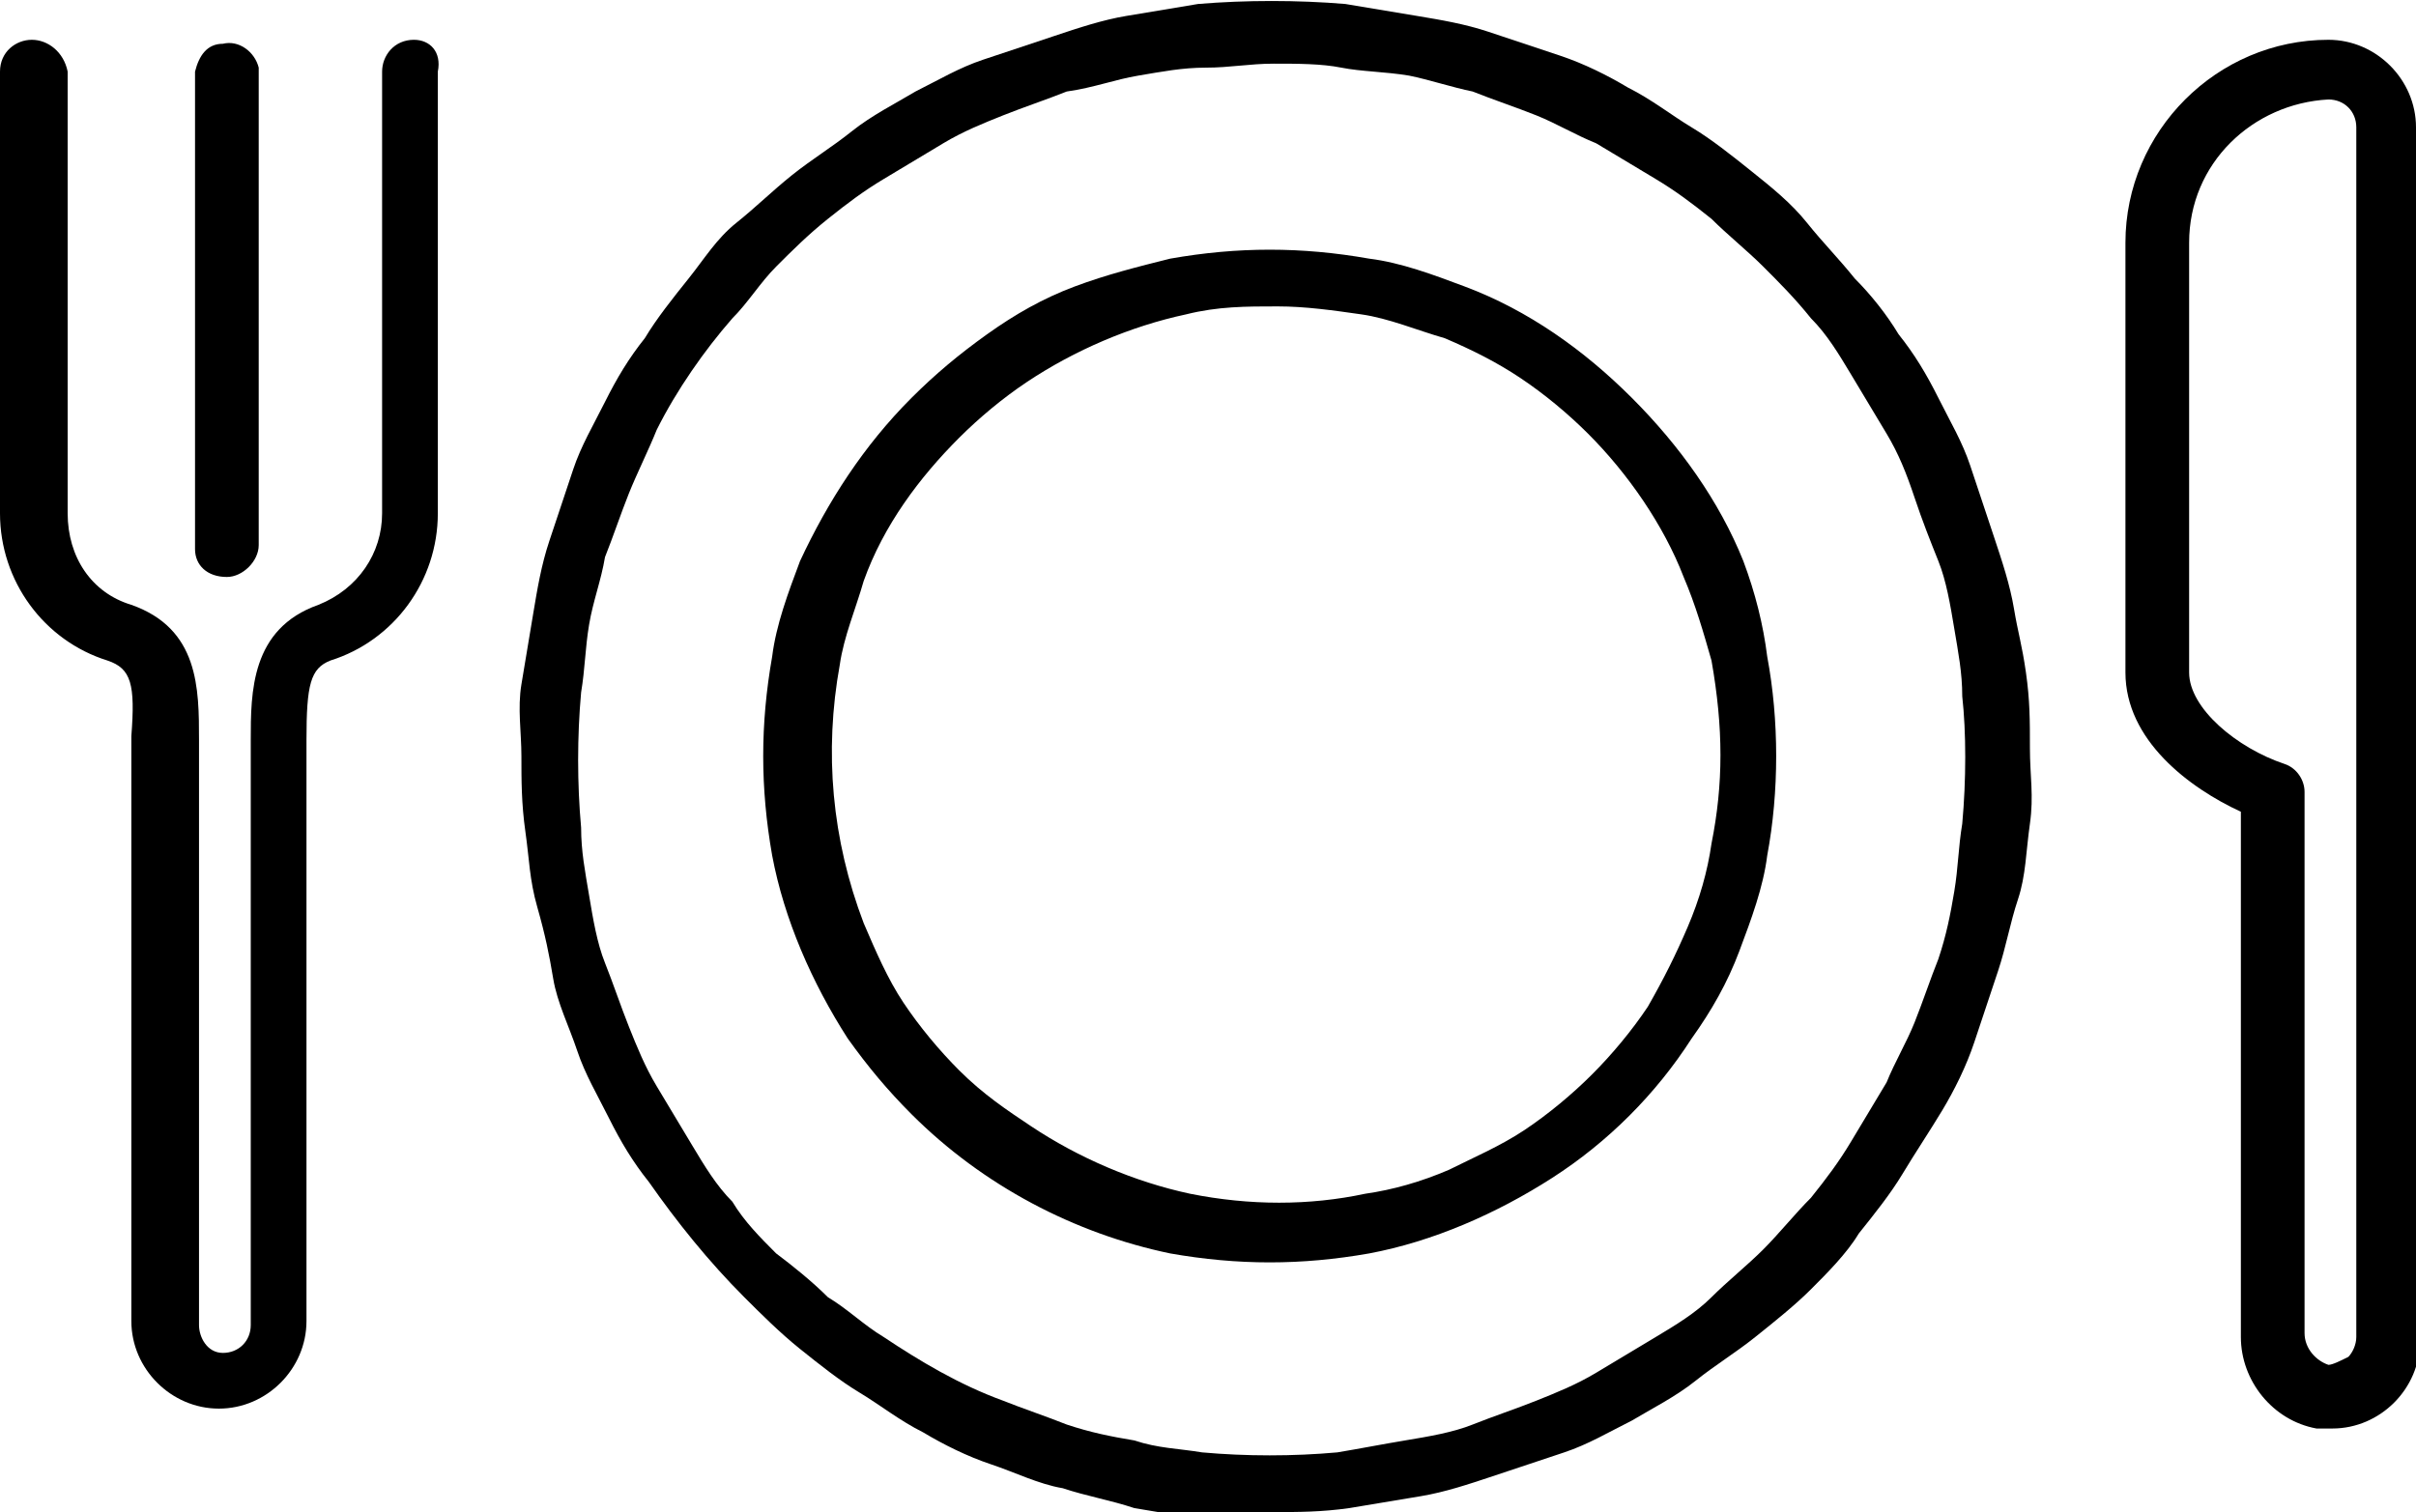
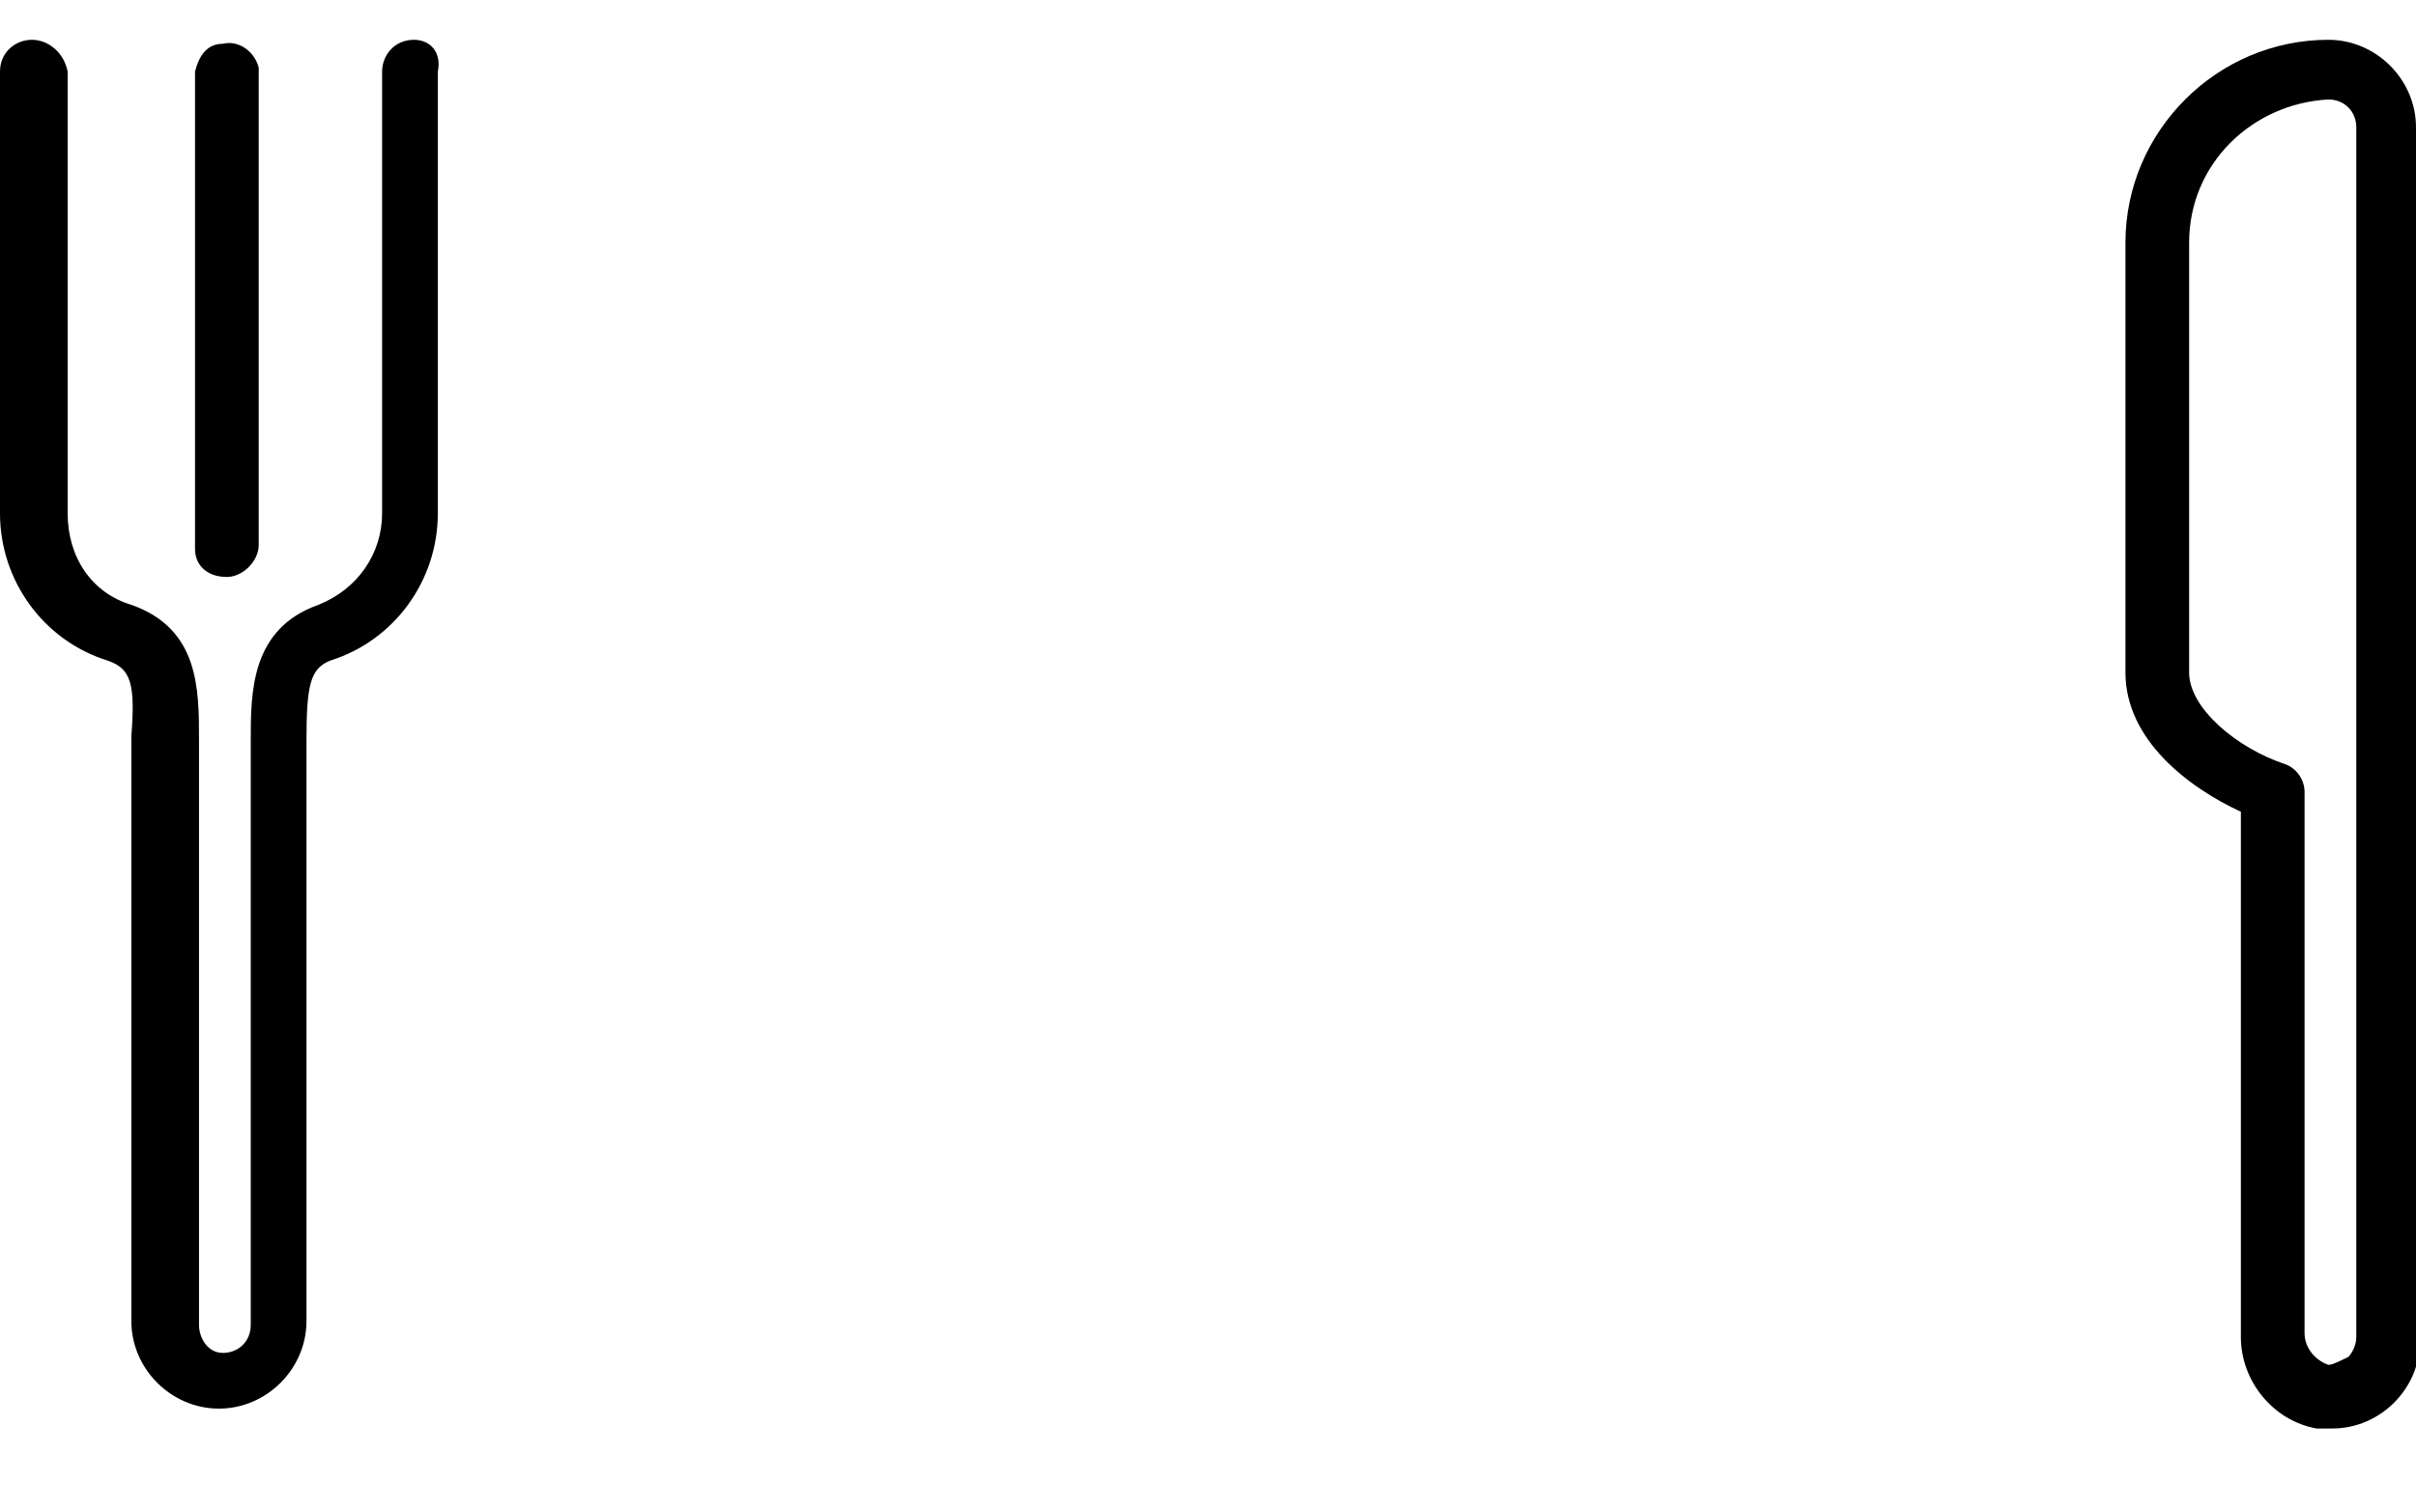
<svg xmlns="http://www.w3.org/2000/svg" id="Warstwa_1" style="enable-background:new 0 0 60.7 38;" version="1.1" viewBox="0 0 60.7 38" x="0px" xml:space="preserve" y="0px">
  <style type="text/css">
	.st0 {
        fill: none;
    }
</style>
  <g id="Warstwa_2_1_">
    <g id="Warstwa_1-2">
      <path class="st0" d="M49.1,15.6c-0.1-0.6-0.3-1.1-0.4-1.7c-0.2-0.5-0.4-1.1-0.6-1.6s-0.5-1.1-0.7-1.6c-0.3-0.5-0.6-1-0.9-1.5    c-0.3-0.5-0.6-0.9-1-1.4c-0.4-0.4-0.8-0.9-1.2-1.3S43.5,5.9,43,5.5c-0.4-0.4-0.9-0.7-1.4-1c-0.5-0.3-1-0.6-1.5-0.9    c-0.5-0.3-1-0.5-1.5-0.7c-0.5-0.2-1.1-0.4-1.6-0.6c-0.5-0.2-1.1-0.3-1.7-0.4s-1.1-0.2-1.7-0.2S32.5,1.5,32,1.5s-1.1,0-1.7,0.1    s-1.1,0.1-1.7,0.2s-1.1,0.3-1.7,0.4c-0.5,0.2-1.1,0.4-1.6,0.6c-0.5,0.2-1,0.5-1.5,0.7c-0.5,0.3-1,0.6-1.5,0.9s-0.9,0.7-1.4,1    s-0.9,0.8-1.3,1.2c-0.4,0.4-0.8,0.8-1.1,1.3c-0.7,0.9-1.4,1.8-1.9,2.8c-0.3,0.5-0.5,1-0.7,1.6c-0.2,0.5-0.4,1.1-0.6,1.6    c-0.2,0.5-0.3,1.1-0.4,1.7c-0.1,0.6-0.2,1.1-0.2,1.7c-0.1,1.1-0.1,2.3,0,3.4c0.1,0.6,0.1,1.1,0.2,1.7c0.1,0.6,0.2,1.1,0.4,1.7    c0.2,0.6,0.4,1.1,0.6,1.6c0.2,0.5,0.5,1,0.7,1.5s0.6,1,0.9,1.5c0.3,0.5,0.6,0.9,1,1.4c0.4,0.4,0.7,0.9,1.1,1.3    c0.4,0.4,0.8,0.8,1.3,1.1s0.9,0.7,1.4,1c0.9,0.6,1.9,1.2,3,1.6c0.5,0.2,1.1,0.4,1.6,0.6c0.5,0.2,1.1,0.3,1.7,0.4    c0.6,0.1,1.1,0.2,1.7,0.3c1.1,0.1,2.3,0.1,3.4,0c0.6-0.1,1.1-0.1,1.7-0.3c0.5-0.1,1.1-0.2,1.7-0.4c0.5-0.2,1.1-0.4,1.6-0.6    c0.5-0.2,1-0.5,1.5-0.7c0.5-0.3,1-0.6,1.5-0.9s0.9-0.7,1.4-1c0.4-0.4,0.9-0.7,1.3-1.1c0.4-0.4,0.8-0.8,1.2-1.3    c0.4-0.4,0.7-0.9,1-1.4c0.3-0.5,0.6-1,0.9-1.5c0.3-0.5,0.5-1,0.7-1.5s0.4-1.1,0.6-1.6c0.2-0.5,0.3-1.1,0.4-1.7    c0.2-1.1,0.3-2.2,0.3-3.4c0-0.6,0-1.1-0.1-1.7C49.3,16.7,49.2,16.2,49.1,15.6z M44.5,21.5c-0.2,0.8-0.4,1.6-0.7,2.4    c-0.3,0.8-0.7,1.5-1.2,2.2c-0.9,1.4-2.1,2.6-3.5,3.5c-1.4,0.9-3,1.6-4.6,1.9c-1.7,0.3-3.3,0.3-5,0C27,31,24.7,29.8,22.9,28    c-0.6-0.6-1.1-1.2-1.6-1.9c-0.9-1.4-1.6-3-1.9-4.6c-0.3-1.7-0.3-3.3,0-5c0.3-1.6,1-3.2,1.9-4.6c0.5-0.7,1-1.3,1.6-1.8    c0.6-0.6,1.2-1.1,1.9-1.6c0.7-0.5,1.4-0.9,2.2-1.2c0.8-0.3,1.6-0.6,2.4-0.7c1.7-0.3,3.3-0.3,5,0c1.6,0.3,3.2,1,4.6,1.9    c0.7,0.5,1.4,1,1.9,1.6c1.2,1.2,2.1,2.6,2.8,4.1c0.3,0.8,0.6,1.6,0.7,2.4C44.8,18.2,44.8,19.9,44.5,21.5L44.5,21.5z" />
      <path class="st0" d="M42.3,14.7c-0.6-1.4-1.4-2.6-2.4-3.6c-0.5-0.5-1.1-1-1.7-1.4c-0.6-0.4-1.3-0.7-1.9-1    c-0.7-0.3-1.4-0.5-2.1-0.7c-0.7-0.1-1.4-0.2-2.1-0.2c-0.8,0-1.5,0.1-2.2,0.2c-1.4,0.3-2.8,0.9-4,1.7c-0.6,0.4-1.2,0.9-1.8,1.4    c-1,1-1.9,2.3-2.4,3.6c-0.3,0.7-0.4,1.4-0.6,2.1c-0.4,2.2-0.2,4.4,0.6,6.5c0.3,0.7,0.6,1.3,1,2c0.4,0.6,0.9,1.2,1.4,1.7    c0.5,0.5,1.1,1,1.7,1.4c1.2,0.8,2.6,1.4,4,1.7c1.4,0.3,2.9,0.3,4.4,0c0.7-0.1,1.4-0.4,2.1-0.6c0.7-0.3,1.3-0.6,1.9-1    c0.6-0.4,1.2-0.9,1.7-1.4c0.5-0.5,1-1.1,1.4-1.7c0.4-0.6,0.7-1.3,1-2c0.9-2.1,1.1-4.3,0.7-6.5C42.8,16.1,42.6,15.4,42.3,14.7z     M37.5,16.5l-6,7c0,0.1-0.1,0.1-0.2,0.1c0,0-0.1,0-0.1,0.1c-0.1,0-0.2,0.1-0.3,0.1l0,0c-0.1,0-0.2,0-0.2,0h-0.1l-0.1-0.1l-4-3    c-0.3-0.3-0.4-0.7-0.2-1.1c0.3-0.3,0.7-0.4,1.1-0.1l3.4,2.6l5.5-6.4c0.3-0.3,0.8-0.4,1.1-0.1c0,0,0,0,0,0    C37.7,15.8,37.8,16.2,37.5,16.5z" />
-       <path class="st0" d="M58.5,2.5c-2,0-3.6,1.6-3.6,3.6c0,0,0,0,0,0v10.8c0,0.9,1.2,1.9,2.4,2.3c0.3,0.1,0.5,0.4,0.5,0.7v13.7    c0,0.4,0.2,0.7,0.6,0.8c0.2,0,0.4,0,0.5-0.2c0.2-0.1,0.2-0.3,0.2-0.5V3.2C59.2,2.8,58.9,2.5,58.5,2.5C58.5,2.5,58.5,2.5,58.5,2.5z    " />
+       <path class="st0" d="M58.5,2.5c0,0,0,0,0,0v10.8c0,0.9,1.2,1.9,2.4,2.3c0.3,0.1,0.5,0.4,0.5,0.7v13.7    c0,0.4,0.2,0.7,0.6,0.8c0.2,0,0.4,0,0.5-0.2c0.2-0.1,0.2-0.3,0.2-0.5V3.2C59.2,2.8,58.9,2.5,58.5,2.5C58.5,2.5,58.5,2.5,58.5,2.5z    " />
      <path d="M10.4,1L10.4,1C9.9,1,9.6,1.4,9.6,1.8v11.1c0,1-0.6,1.9-1.6,2.3c-1.7,0.6-1.7,2.2-1.7,3.4v14.7c0,0.4-0.3,0.7-0.7,0.7    S5,33.6,5,33.3V18.6c0-1.3,0-2.8-1.7-3.4c-1-0.3-1.6-1.2-1.6-2.3V1.8C1.6,1.3,1.2,1,0.8,1c0,0,0,0,0,0l0,0C0.4,1,0,1.3,0,1.8v11.1    c0,1.7,1.1,3.2,2.7,3.7c0.6,0.2,0.7,0.6,0.6,1.9v14.7c0,1.2,1,2.2,2.2,2.2s2.2-1,2.2-2.2V18.6c0-1.4,0.1-1.8,0.6-2    c1.6-0.5,2.7-2,2.7-3.7V1.8C11.1,1.3,10.8,1,10.4,1z" />
      <path d="M5.7,14.5c0.4,0,0.8-0.4,0.8-0.8v-12C6.4,1.3,6,1,5.6,1.1c-0.4,0-0.6,0.3-0.7,0.7v12C4.9,14.2,5.2,14.5,5.7,14.5z" />
      <path d="M60.7,3.2c0-1.2-1-2.2-2.2-2.2l0,0c-2.8,0-5.1,2.3-5.1,5.1v10.8c0,1.7,1.6,2.9,2.9,3.5v13.2c0,1.1,0.8,2.1,1.9,2.3    c0.1,0,0.2,0,0.4,0c1.2,0,2.2-1,2.2-2.2L60.7,3.2z M59,34.1c-0.2,0.1-0.4,0.2-0.5,0.2c-0.3-0.1-0.6-0.4-0.6-0.8V19.9    c0-0.3-0.2-0.6-0.5-0.7c-1.2-0.4-2.4-1.4-2.4-2.3V6.1c0-2,1.6-3.5,3.5-3.6c0.4,0,0.7,0.3,0.7,0.7v30.4C59.2,33.8,59.1,34,59,34.1z    " />
-       <path d="M50.6,15.3c-0.1-0.6-0.3-1.2-0.5-1.8s-0.4-1.2-0.6-1.8S49,10.6,48.7,10s-0.6-1.1-1-1.6c-0.3-0.5-0.7-1-1.1-1.4    c-0.4-0.5-0.8-0.9-1.2-1.4C45,5.1,44.5,4.7,44,4.3s-1-0.8-1.5-1.1s-1-0.7-1.6-1c-0.5-0.3-1.1-0.6-1.7-0.8    c-0.6-0.2-1.2-0.4-1.8-0.6s-1.2-0.3-1.8-0.4s-1.2-0.2-1.8-0.3c-1.2-0.1-2.5-0.1-3.7,0c-0.6,0.1-1.2,0.2-1.8,0.3    c-0.6,0.1-1.2,0.3-1.8,0.5c-0.6,0.2-1.2,0.4-1.8,0.6c-0.6,0.2-1.1,0.5-1.7,0.8c-0.5,0.3-1.1,0.6-1.6,1s-1,0.7-1.5,1.1    S19,5.2,18.5,5.6S17.7,6.5,17.3,7c-0.4,0.5-0.8,1-1.1,1.5c-0.4,0.5-0.7,1-1,1.6c-0.3,0.6-0.6,1.1-0.8,1.7s-0.4,1.2-0.6,1.8    s-0.3,1.2-0.4,1.8s-0.2,1.2-0.3,1.8s0,1.2,0,1.8s0,1.2,0.1,1.9s0.1,1.2,0.3,1.9s0.3,1.2,0.4,1.8s0.4,1.2,0.6,1.8s0.5,1.1,0.8,1.7    c0.3,0.6,0.6,1.1,1,1.6c0.7,1,1.5,2,2.4,2.9c0.4,0.4,0.9,0.9,1.4,1.3c0.5,0.4,1,0.8,1.5,1.1s1,0.7,1.6,1c0.5,0.3,1.1,0.6,1.7,0.8    c0.6,0.2,1.2,0.5,1.8,0.6c0.6,0.2,1.2,0.3,1.8,0.5c0.6,0.1,1.2,0.2,1.8,0.3C30.8,38,31.4,38,32,38s1.2,0,1.9-0.1    c0.6-0.1,1.2-0.2,1.8-0.3c0.6-0.1,1.2-0.3,1.8-0.5c0.6-0.2,1.2-0.4,1.8-0.6c0.6-0.2,1.1-0.5,1.7-0.8c0.5-0.3,1.1-0.6,1.6-1    s1-0.7,1.5-1.1s1-0.8,1.4-1.2c0.4-0.4,0.9-0.9,1.2-1.4c0.4-0.5,0.8-1,1.1-1.5c0.3-0.5,0.7-1.1,1-1.6s0.6-1.1,0.8-1.7    s0.4-1.2,0.6-1.8s0.3-1.2,0.5-1.8s0.2-1.2,0.3-1.9s0-1.2,0-1.9s0-1.2-0.1-1.9S50.7,15.9,50.6,15.3z M49.3,20.7    c-0.1,0.6-0.1,1.1-0.2,1.7c-0.1,0.6-0.2,1.1-0.4,1.7c-0.2,0.5-0.4,1.1-0.6,1.6s-0.5,1-0.7,1.5c-0.3,0.5-0.6,1-0.9,1.5    c-0.3,0.5-0.6,0.9-1,1.4c-0.4,0.4-0.8,0.9-1.2,1.3c-0.4,0.4-0.9,0.8-1.3,1.2c-0.4,0.4-0.9,0.7-1.4,1s-1,0.6-1.5,0.9    c-0.5,0.3-1,0.5-1.5,0.7c-0.5,0.2-1.1,0.4-1.6,0.6c-0.5,0.2-1.1,0.3-1.7,0.4c-0.6,0.1-1.1,0.2-1.7,0.3c-1.1,0.1-2.3,0.1-3.4,0    c-0.6-0.1-1.1-0.1-1.7-0.3c-0.6-0.1-1.1-0.2-1.7-0.4c-0.5-0.2-1.1-0.4-1.6-0.6c-1.1-0.4-2.1-1-3-1.6c-0.5-0.3-0.9-0.7-1.4-1    c-0.4-0.4-0.9-0.8-1.3-1.1c-0.4-0.4-0.8-0.8-1.1-1.3c-0.4-0.4-0.7-0.9-1-1.4c-0.3-0.5-0.6-1-0.9-1.5s-0.5-1-0.7-1.5    c-0.2-0.5-0.4-1.1-0.6-1.6c-0.2-0.5-0.3-1.1-0.4-1.7c-0.1-0.6-0.2-1.1-0.2-1.7c-0.1-1.1-0.1-2.3,0-3.4c0.1-0.6,0.1-1.1,0.2-1.7    c0.1-0.6,0.3-1.1,0.4-1.7c0.2-0.5,0.4-1.1,0.6-1.6c0.2-0.5,0.5-1.1,0.7-1.6c0.5-1,1.2-2,1.9-2.8c0.4-0.4,0.7-0.9,1.1-1.3    c0.4-0.4,0.8-0.8,1.3-1.2s0.9-0.7,1.4-1s1-0.6,1.5-0.9c0.5-0.3,1-0.5,1.5-0.7c0.5-0.2,1.1-0.4,1.6-0.6C27.5,2.2,28,2,28.6,1.9    s1.1-0.2,1.7-0.2s1.1-0.1,1.7-0.1s1.2,0,1.7,0.1s1.1,0.1,1.7,0.2C35.9,2,36.5,2.2,37,2.3c0.5,0.2,1.1,0.4,1.6,0.6    c0.5,0.2,1,0.5,1.5,0.7c0.5,0.3,1,0.6,1.5,0.9c0.5,0.3,0.9,0.6,1.4,1c0.4,0.4,0.9,0.8,1.3,1.2s0.8,0.8,1.2,1.3    c0.4,0.4,0.7,0.9,1,1.4c0.3,0.5,0.6,1,0.9,1.5c0.3,0.5,0.5,1,0.7,1.6s0.4,1.1,0.6,1.6c0.2,0.5,0.3,1.1,0.4,1.7    c0.1,0.6,0.2,1.1,0.2,1.7C49.4,18.4,49.4,19.6,49.3,20.7L49.3,20.7z" />
-       <path d="M43.8,14.1c-0.6-1.5-1.6-2.9-2.8-4.1c-1.2-1.2-2.6-2.2-4.2-2.8c-0.8-0.3-1.6-0.6-2.4-0.7c-1.7-0.3-3.3-0.3-5,0    c-0.8,0.2-1.6,0.4-2.4,0.7c-0.8,0.3-1.5,0.7-2.2,1.2c-0.7,0.5-1.3,1-1.9,1.6c-1.2,1.2-2.1,2.6-2.8,4.1c-0.3,0.8-0.6,1.6-0.7,2.4    c-0.3,1.7-0.3,3.3,0,5c0.3,1.6,1,3.2,1.9,4.6c0.5,0.7,1,1.3,1.6,1.9c1.8,1.8,4.1,3,6.5,3.5c1.7,0.3,3.3,0.3,5,0    c1.6-0.3,3.2-1,4.6-1.9c1.4-0.9,2.6-2.1,3.5-3.5c0.5-0.7,0.9-1.4,1.2-2.2c0.3-0.8,0.6-1.6,0.7-2.4c0.3-1.6,0.3-3.4,0-5    C44.3,15.7,44.1,14.9,43.8,14.1z M43,21.2c-0.1,0.7-0.3,1.4-0.6,2.1c-0.3,0.7-0.6,1.3-1,2c-0.4,0.6-0.9,1.2-1.4,1.7    c-0.5,0.5-1.1,1-1.7,1.4c-0.6,0.4-1.3,0.7-1.9,1c-0.7,0.3-1.4,0.5-2.1,0.6c-1.4,0.3-2.9,0.3-4.4,0c-1.4-0.3-2.8-0.9-4-1.7    c-0.6-0.4-1.2-0.8-1.8-1.4c-0.5-0.5-1-1.1-1.4-1.7c-0.4-0.6-0.7-1.3-1-2c-0.8-2.1-1-4.3-0.6-6.5c0.1-0.7,0.4-1.4,0.6-2.1    c0.5-1.4,1.4-2.6,2.4-3.6c0.5-0.5,1.1-1,1.7-1.4c1.2-0.8,2.6-1.4,4-1.7c0.8-0.2,1.5-0.2,2.3-0.2c0.7,0,1.4,0.1,2.1,0.2    c0.7,0.1,1.4,0.4,2.1,0.6c0.7,0.3,1.3,0.6,1.9,1c0.6,0.4,1.2,0.9,1.7,1.4c1,1,1.9,2.3,2.4,3.6c0.3,0.7,0.5,1.4,0.7,2.1    C43.3,18.3,43.3,19.7,43,21.2z" />
    </g>
  </g>
</svg>